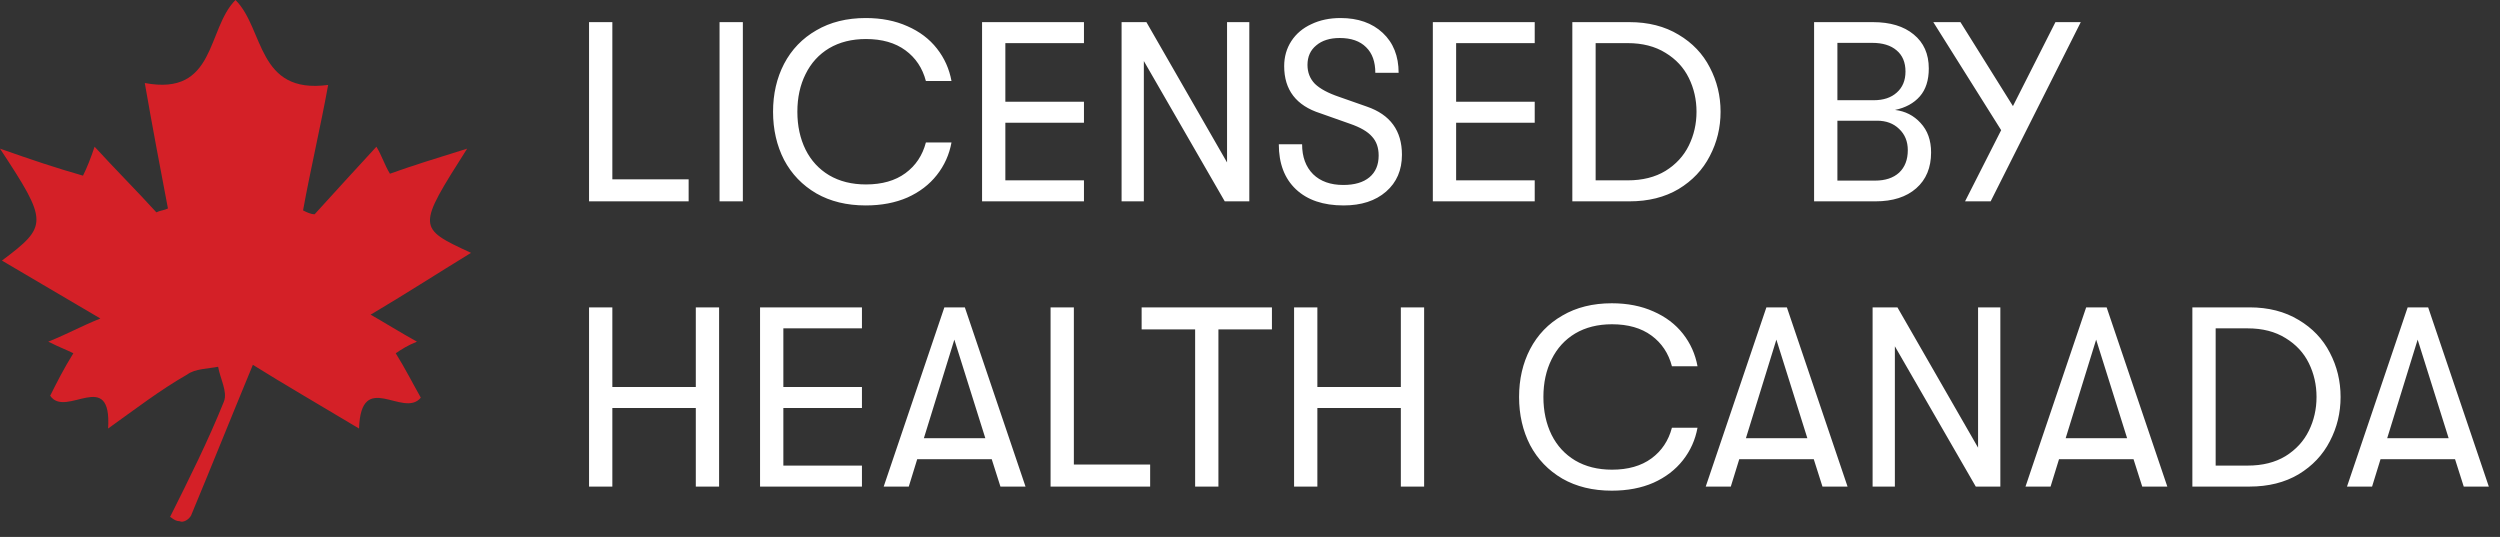
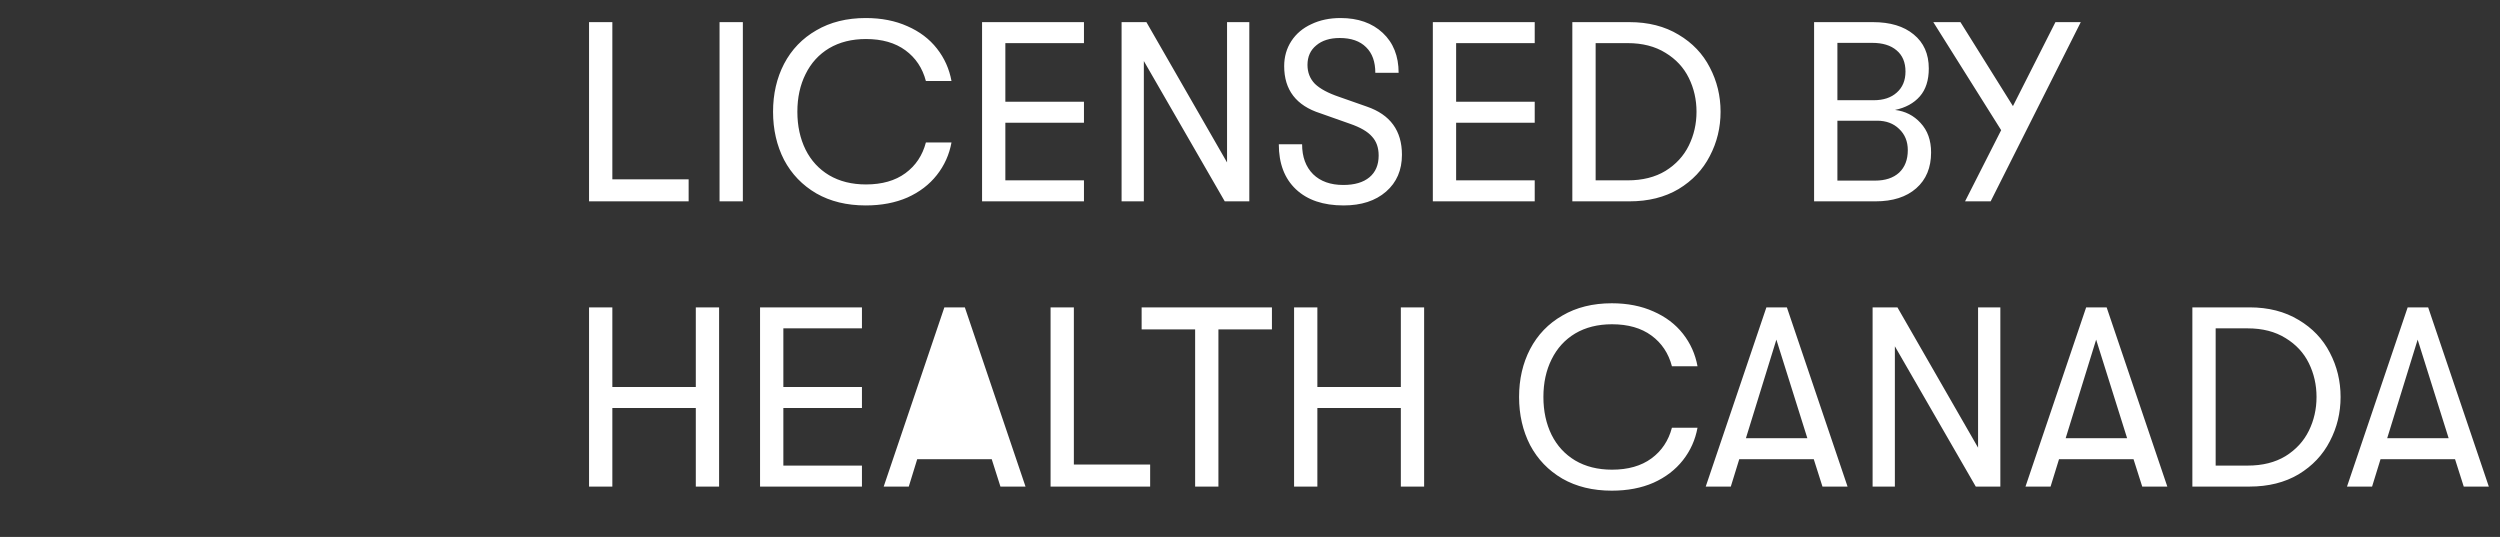
<svg xmlns="http://www.w3.org/2000/svg" width="149" height="32" viewBox="0 0 149 32" fill="none">
  <rect x="0" y="0" width="149" height="32" fill="#333333" stroke="none" />
-   <path d="M35.107 1.319H36.496V10.688H41.043V12H35.107V1.319ZM42.885 1.319H44.274V12H42.885V1.319ZM51.597 12.244C50.468 12.244 49.487 12.005 48.653 11.527C47.818 11.039 47.178 10.373 46.73 9.528C46.293 8.674 46.074 7.718 46.074 6.66C46.074 5.602 46.293 4.651 46.73 3.806C47.178 2.952 47.818 2.286 48.653 1.807C49.487 1.319 50.468 1.075 51.597 1.075C52.533 1.075 53.362 1.238 54.084 1.563C54.807 1.879 55.392 2.321 55.839 2.891C56.287 3.46 56.577 4.106 56.709 4.829H55.183C54.98 4.056 54.573 3.445 53.962 2.998C53.352 2.55 52.569 2.326 51.613 2.326C50.768 2.326 50.036 2.509 49.415 2.876C48.805 3.242 48.337 3.755 48.012 4.417C47.686 5.068 47.523 5.815 47.523 6.66C47.523 7.504 47.686 8.257 48.012 8.918C48.337 9.569 48.805 10.078 49.415 10.444C50.036 10.81 50.768 10.993 51.613 10.993C52.569 10.993 53.352 10.769 53.962 10.322C54.573 9.874 54.98 9.264 55.183 8.491H56.709C56.577 9.213 56.287 9.859 55.839 10.428C55.392 10.998 54.807 11.446 54.084 11.771C53.362 12.086 52.533 12.244 51.597 12.244ZM58.531 1.319H64.604V2.57H59.919V6.065H64.604V7.316H59.919V10.749H64.604V12H58.531V1.319ZM66.846 1.319H68.326L73.132 9.681V1.319H74.459V12H72.995L68.173 3.638V12H66.846V1.319ZM80.077 12.244C78.867 12.244 77.921 11.924 77.239 11.283C76.558 10.642 76.217 9.747 76.217 8.597H77.605C77.605 9.35 77.824 9.945 78.261 10.383C78.699 10.81 79.299 11.024 80.062 11.024C80.733 11.024 81.252 10.871 81.618 10.566C81.984 10.261 82.168 9.828 82.168 9.269C82.168 8.801 82.035 8.424 81.771 8.14C81.516 7.845 81.079 7.59 80.459 7.377L78.689 6.751C77.254 6.293 76.537 5.358 76.537 3.944C76.537 3.384 76.68 2.886 76.964 2.448C77.249 2.011 77.646 1.675 78.155 1.441C78.663 1.197 79.243 1.075 79.894 1.075C80.942 1.075 81.781 1.37 82.412 1.96C83.042 2.55 83.358 3.343 83.358 4.34H81.969C81.969 3.679 81.786 3.171 81.42 2.815C81.054 2.448 80.53 2.265 79.848 2.265C79.258 2.265 78.79 2.413 78.445 2.708C78.099 2.993 77.926 3.379 77.926 3.867C77.926 4.315 78.073 4.691 78.368 4.996C78.673 5.291 79.156 5.551 79.818 5.775L81.466 6.354C82.859 6.833 83.556 7.789 83.556 9.223C83.556 10.139 83.241 10.871 82.61 11.42C81.979 11.97 81.135 12.244 80.077 12.244ZM85.397 1.319H91.469V2.57H86.785V6.065H91.469V7.316H86.785V10.749H91.469V12H85.397V1.319ZM93.711 1.319H97.114C98.243 1.319 99.219 1.568 100.043 2.067C100.867 2.555 101.488 3.206 101.905 4.02C102.332 4.834 102.546 5.714 102.546 6.66C102.546 7.606 102.332 8.486 101.905 9.299C101.488 10.113 100.867 10.769 100.043 11.268C99.219 11.756 98.243 12 97.114 12H93.711V1.319ZM97.007 10.749C97.892 10.749 98.645 10.561 99.265 10.184C99.886 9.798 100.349 9.294 100.654 8.674C100.959 8.053 101.112 7.382 101.112 6.66C101.112 5.937 100.959 5.266 100.654 4.646C100.349 4.025 99.886 3.527 99.265 3.15C98.645 2.764 97.892 2.57 97.007 2.57H95.1V10.749H97.007ZM112.942 6.553C113.552 6.624 114.061 6.883 114.468 7.331C114.885 7.779 115.093 8.363 115.093 9.086C115.093 9.991 114.798 10.703 114.208 11.222C113.618 11.741 112.81 12 111.782 12H108.12V1.319H111.63C112.657 1.319 113.466 1.563 114.056 2.052C114.656 2.54 114.956 3.216 114.956 4.081C114.956 4.783 114.778 5.337 114.422 5.744C114.066 6.151 113.572 6.421 112.942 6.553ZM109.509 2.555V5.973H111.675C112.255 5.973 112.713 5.82 113.049 5.515C113.394 5.21 113.567 4.793 113.567 4.264C113.567 3.715 113.389 3.293 113.033 2.998C112.688 2.703 112.204 2.555 111.584 2.555H109.509ZM111.752 10.764C112.362 10.764 112.84 10.606 113.186 10.291C113.532 9.966 113.705 9.518 113.705 8.948C113.705 8.43 113.532 8.007 113.186 7.682C112.85 7.356 112.413 7.194 111.874 7.194H109.509V10.764H111.752ZM124.014 1.319L118.643 12H117.117L119.269 7.758L115.225 1.319H116.843L119.971 6.324L122.504 1.319H124.014ZM35.107 18.319H36.496V23.064H41.47V18.319H42.858V29H41.47V24.316H36.496V29H35.107V18.319ZM45.299 18.319H51.372V19.57H46.688V23.064H51.372V24.316H46.688V27.749H51.372V29H45.299V18.319ZM59.107 27.367H54.666L54.163 29H52.668L56.284 18.319H57.505L61.121 29H59.626L59.107 27.367ZM58.725 26.116L56.879 20.242L55.063 26.116H58.725ZM62.614 18.319H64.002V27.688H68.549V29H62.614V18.319ZM71.23 19.631H68.041V18.319H75.807V19.631H72.618V29H71.23V19.631ZM77.127 18.319H78.515V23.064H83.49V18.319H84.878V29H83.49V24.316H78.515V29H77.127V18.319ZM96.061 29.244C94.932 29.244 93.95 29.005 93.116 28.527C92.282 28.039 91.641 27.372 91.194 26.528C90.756 25.674 90.537 24.718 90.537 23.66C90.537 22.602 90.756 21.651 91.194 20.806C91.641 19.952 92.282 19.286 93.116 18.808C93.95 18.319 94.932 18.075 96.061 18.075C96.997 18.075 97.826 18.238 98.548 18.563C99.27 18.879 99.855 19.321 100.303 19.891C100.75 20.46 101.04 21.106 101.172 21.829H99.647C99.443 21.055 99.036 20.445 98.426 19.998C97.816 19.55 97.032 19.326 96.076 19.326C95.232 19.326 94.499 19.509 93.879 19.876C93.269 20.242 92.801 20.756 92.475 21.417C92.15 22.068 91.987 22.815 91.987 23.66C91.987 24.504 92.15 25.257 92.475 25.918C92.801 26.569 93.269 27.078 93.879 27.444C94.499 27.81 95.232 27.993 96.076 27.993C97.032 27.993 97.816 27.769 98.426 27.322C99.036 26.874 99.443 26.264 99.647 25.491H101.172C101.04 26.213 100.75 26.859 100.303 27.428C99.855 27.998 99.27 28.446 98.548 28.771C97.826 29.087 96.997 29.244 96.061 29.244ZM108.1 27.367H103.66L103.156 29H101.661L105.277 18.319H106.498L110.114 29H108.619L108.1 27.367ZM107.718 26.116L105.872 20.242L104.057 26.116H107.718ZM111.607 18.319H113.087L117.893 26.681V18.319H119.221V29H117.756L112.934 20.639V29H111.607V18.319ZM127.158 27.367H122.718L122.214 29H120.719L124.335 18.319H125.556L129.172 29H127.677L127.158 27.367ZM126.776 26.116L124.93 20.242L123.114 26.116H126.776ZM130.665 18.319H134.067C135.197 18.319 136.173 18.568 136.997 19.067C137.821 19.555 138.441 20.206 138.859 21.02C139.286 21.834 139.499 22.714 139.499 23.66C139.499 24.606 139.286 25.485 138.859 26.299C138.441 27.113 137.821 27.769 136.997 28.268C136.173 28.756 135.197 29 134.067 29H130.665V18.319ZM133.961 27.749C134.846 27.749 135.598 27.561 136.219 27.184C136.839 26.798 137.302 26.294 137.607 25.674C137.913 25.053 138.065 24.382 138.065 23.66C138.065 22.937 137.913 22.266 137.607 21.645C137.302 21.025 136.839 20.527 136.219 20.15C135.598 19.764 134.846 19.57 133.961 19.57H132.053V27.749H133.961ZM146.32 27.367H141.88L141.376 29H139.881L143.497 18.319H144.718L148.334 29H146.839L146.32 27.367ZM145.939 26.116L144.092 20.242L142.277 26.116H145.939Z" fill="white" />
-   <path d="M27.842 8.859C24.85 13.576 24.85 13.576 28.072 15.071C26.001 16.337 24.045 17.602 22.089 18.753C22.895 19.213 23.815 19.788 24.85 20.363C24.275 20.594 23.93 20.824 23.585 21.054C24.16 21.974 24.62 22.895 25.081 23.7C24.045 24.965 21.514 21.974 21.399 25.541C19.098 24.16 16.912 22.895 15.071 21.744C13.691 25.081 12.54 27.957 11.39 30.718C11.275 30.948 10.93 31.178 10.7 31.063C10.354 31.063 10.124 30.718 10.124 30.833C11.275 28.532 12.425 26.231 13.346 23.93C13.576 23.355 13.116 22.549 13 21.859C12.425 21.974 11.62 21.974 11.16 22.319C9.549 23.24 8.053 24.39 6.443 25.541C6.673 21.859 3.912 24.965 2.991 23.585C3.336 22.895 3.797 21.974 4.372 21.054C3.912 20.824 3.566 20.709 2.876 20.363C4.027 19.903 4.832 19.443 5.982 18.983C4.027 17.832 2.071 16.682 0.115 15.531C2.876 13.461 2.876 13.23 0 8.859C1.956 9.549 3.336 10.009 4.947 10.469C5.177 10.009 5.407 9.434 5.637 8.744C6.903 10.124 8.168 11.39 9.319 12.655C9.549 12.54 9.779 12.54 10.009 12.425C9.549 10.009 9.089 7.593 8.629 4.947C12.885 5.752 12.31 1.726 14.036 0C15.762 1.726 15.301 5.637 19.558 5.062C19.098 7.593 18.523 10.009 18.062 12.54C18.293 12.655 18.523 12.77 18.753 12.77C19.903 11.505 21.054 10.239 22.434 8.744C22.779 9.319 22.895 9.779 23.24 10.354C24.505 9.894 26.001 9.434 27.842 8.859Z" fill="#D42027" />
+   <path d="M35.107 1.319H36.496V10.688H41.043V12H35.107V1.319ZM42.885 1.319H44.274V12H42.885V1.319ZM51.597 12.244C50.468 12.244 49.487 12.005 48.653 11.527C47.818 11.039 47.178 10.373 46.73 9.528C46.293 8.674 46.074 7.718 46.074 6.66C46.074 5.602 46.293 4.651 46.73 3.806C47.178 2.952 47.818 2.286 48.653 1.807C49.487 1.319 50.468 1.075 51.597 1.075C52.533 1.075 53.362 1.238 54.084 1.563C54.807 1.879 55.392 2.321 55.839 2.891C56.287 3.46 56.577 4.106 56.709 4.829H55.183C54.98 4.056 54.573 3.445 53.962 2.998C53.352 2.55 52.569 2.326 51.613 2.326C50.768 2.326 50.036 2.509 49.415 2.876C48.805 3.242 48.337 3.755 48.012 4.417C47.686 5.068 47.523 5.815 47.523 6.66C47.523 7.504 47.686 8.257 48.012 8.918C48.337 9.569 48.805 10.078 49.415 10.444C50.036 10.81 50.768 10.993 51.613 10.993C52.569 10.993 53.352 10.769 53.962 10.322C54.573 9.874 54.98 9.264 55.183 8.491H56.709C56.577 9.213 56.287 9.859 55.839 10.428C55.392 10.998 54.807 11.446 54.084 11.771C53.362 12.086 52.533 12.244 51.597 12.244ZM58.531 1.319H64.604V2.57H59.919V6.065H64.604V7.316H59.919V10.749H64.604V12H58.531V1.319ZM66.846 1.319H68.326L73.132 9.681V1.319H74.459V12H72.995L68.173 3.638V12H66.846V1.319ZM80.077 12.244C78.867 12.244 77.921 11.924 77.239 11.283C76.558 10.642 76.217 9.747 76.217 8.597H77.605C77.605 9.35 77.824 9.945 78.261 10.383C78.699 10.81 79.299 11.024 80.062 11.024C80.733 11.024 81.252 10.871 81.618 10.566C81.984 10.261 82.168 9.828 82.168 9.269C82.168 8.801 82.035 8.424 81.771 8.14C81.516 7.845 81.079 7.59 80.459 7.377L78.689 6.751C77.254 6.293 76.537 5.358 76.537 3.944C76.537 3.384 76.68 2.886 76.964 2.448C77.249 2.011 77.646 1.675 78.155 1.441C78.663 1.197 79.243 1.075 79.894 1.075C80.942 1.075 81.781 1.37 82.412 1.96C83.042 2.55 83.358 3.343 83.358 4.34H81.969C81.969 3.679 81.786 3.171 81.42 2.815C81.054 2.448 80.53 2.265 79.848 2.265C79.258 2.265 78.79 2.413 78.445 2.708C78.099 2.993 77.926 3.379 77.926 3.867C77.926 4.315 78.073 4.691 78.368 4.996C78.673 5.291 79.156 5.551 79.818 5.775L81.466 6.354C82.859 6.833 83.556 7.789 83.556 9.223C83.556 10.139 83.241 10.871 82.61 11.42C81.979 11.97 81.135 12.244 80.077 12.244ZM85.397 1.319H91.469V2.57H86.785V6.065H91.469V7.316H86.785V10.749H91.469V12H85.397V1.319ZM93.711 1.319H97.114C98.243 1.319 99.219 1.568 100.043 2.067C100.867 2.555 101.488 3.206 101.905 4.02C102.332 4.834 102.546 5.714 102.546 6.66C102.546 7.606 102.332 8.486 101.905 9.299C101.488 10.113 100.867 10.769 100.043 11.268C99.219 11.756 98.243 12 97.114 12H93.711V1.319ZM97.007 10.749C97.892 10.749 98.645 10.561 99.265 10.184C99.886 9.798 100.349 9.294 100.654 8.674C100.959 8.053 101.112 7.382 101.112 6.66C101.112 5.937 100.959 5.266 100.654 4.646C100.349 4.025 99.886 3.527 99.265 3.15C98.645 2.764 97.892 2.57 97.007 2.57H95.1V10.749H97.007ZM112.942 6.553C113.552 6.624 114.061 6.883 114.468 7.331C114.885 7.779 115.093 8.363 115.093 9.086C115.093 9.991 114.798 10.703 114.208 11.222C113.618 11.741 112.81 12 111.782 12H108.12V1.319H111.63C112.657 1.319 113.466 1.563 114.056 2.052C114.656 2.54 114.956 3.216 114.956 4.081C114.956 4.783 114.778 5.337 114.422 5.744C114.066 6.151 113.572 6.421 112.942 6.553ZM109.509 2.555V5.973H111.675C112.255 5.973 112.713 5.82 113.049 5.515C113.394 5.21 113.567 4.793 113.567 4.264C113.567 3.715 113.389 3.293 113.033 2.998C112.688 2.703 112.204 2.555 111.584 2.555H109.509ZM111.752 10.764C112.362 10.764 112.84 10.606 113.186 10.291C113.532 9.966 113.705 9.518 113.705 8.948C113.705 8.43 113.532 8.007 113.186 7.682C112.85 7.356 112.413 7.194 111.874 7.194H109.509V10.764H111.752ZM124.014 1.319L118.643 12H117.117L119.269 7.758L115.225 1.319H116.843L119.971 6.324L122.504 1.319H124.014ZM35.107 18.319H36.496V23.064H41.47V18.319H42.858V29H41.47V24.316H36.496V29H35.107V18.319ZM45.299 18.319H51.372V19.57H46.688V23.064H51.372V24.316H46.688V27.749H51.372V29H45.299V18.319ZM59.107 27.367H54.666L54.163 29H52.668L56.284 18.319H57.505L61.121 29H59.626L59.107 27.367ZM58.725 26.116L55.063 26.116H58.725ZM62.614 18.319H64.002V27.688H68.549V29H62.614V18.319ZM71.23 19.631H68.041V18.319H75.807V19.631H72.618V29H71.23V19.631ZM77.127 18.319H78.515V23.064H83.49V18.319H84.878V29H83.49V24.316H78.515V29H77.127V18.319ZM96.061 29.244C94.932 29.244 93.95 29.005 93.116 28.527C92.282 28.039 91.641 27.372 91.194 26.528C90.756 25.674 90.537 24.718 90.537 23.66C90.537 22.602 90.756 21.651 91.194 20.806C91.641 19.952 92.282 19.286 93.116 18.808C93.95 18.319 94.932 18.075 96.061 18.075C96.997 18.075 97.826 18.238 98.548 18.563C99.27 18.879 99.855 19.321 100.303 19.891C100.75 20.46 101.04 21.106 101.172 21.829H99.647C99.443 21.055 99.036 20.445 98.426 19.998C97.816 19.55 97.032 19.326 96.076 19.326C95.232 19.326 94.499 19.509 93.879 19.876C93.269 20.242 92.801 20.756 92.475 21.417C92.15 22.068 91.987 22.815 91.987 23.66C91.987 24.504 92.15 25.257 92.475 25.918C92.801 26.569 93.269 27.078 93.879 27.444C94.499 27.81 95.232 27.993 96.076 27.993C97.032 27.993 97.816 27.769 98.426 27.322C99.036 26.874 99.443 26.264 99.647 25.491H101.172C101.04 26.213 100.75 26.859 100.303 27.428C99.855 27.998 99.27 28.446 98.548 28.771C97.826 29.087 96.997 29.244 96.061 29.244ZM108.1 27.367H103.66L103.156 29H101.661L105.277 18.319H106.498L110.114 29H108.619L108.1 27.367ZM107.718 26.116L105.872 20.242L104.057 26.116H107.718ZM111.607 18.319H113.087L117.893 26.681V18.319H119.221V29H117.756L112.934 20.639V29H111.607V18.319ZM127.158 27.367H122.718L122.214 29H120.719L124.335 18.319H125.556L129.172 29H127.677L127.158 27.367ZM126.776 26.116L124.93 20.242L123.114 26.116H126.776ZM130.665 18.319H134.067C135.197 18.319 136.173 18.568 136.997 19.067C137.821 19.555 138.441 20.206 138.859 21.02C139.286 21.834 139.499 22.714 139.499 23.66C139.499 24.606 139.286 25.485 138.859 26.299C138.441 27.113 137.821 27.769 136.997 28.268C136.173 28.756 135.197 29 134.067 29H130.665V18.319ZM133.961 27.749C134.846 27.749 135.598 27.561 136.219 27.184C136.839 26.798 137.302 26.294 137.607 25.674C137.913 25.053 138.065 24.382 138.065 23.66C138.065 22.937 137.913 22.266 137.607 21.645C137.302 21.025 136.839 20.527 136.219 20.15C135.598 19.764 134.846 19.57 133.961 19.57H132.053V27.749H133.961ZM146.32 27.367H141.88L141.376 29H139.881L143.497 18.319H144.718L148.334 29H146.839L146.32 27.367ZM145.939 26.116L144.092 20.242L142.277 26.116H145.939Z" fill="white" />
</svg>